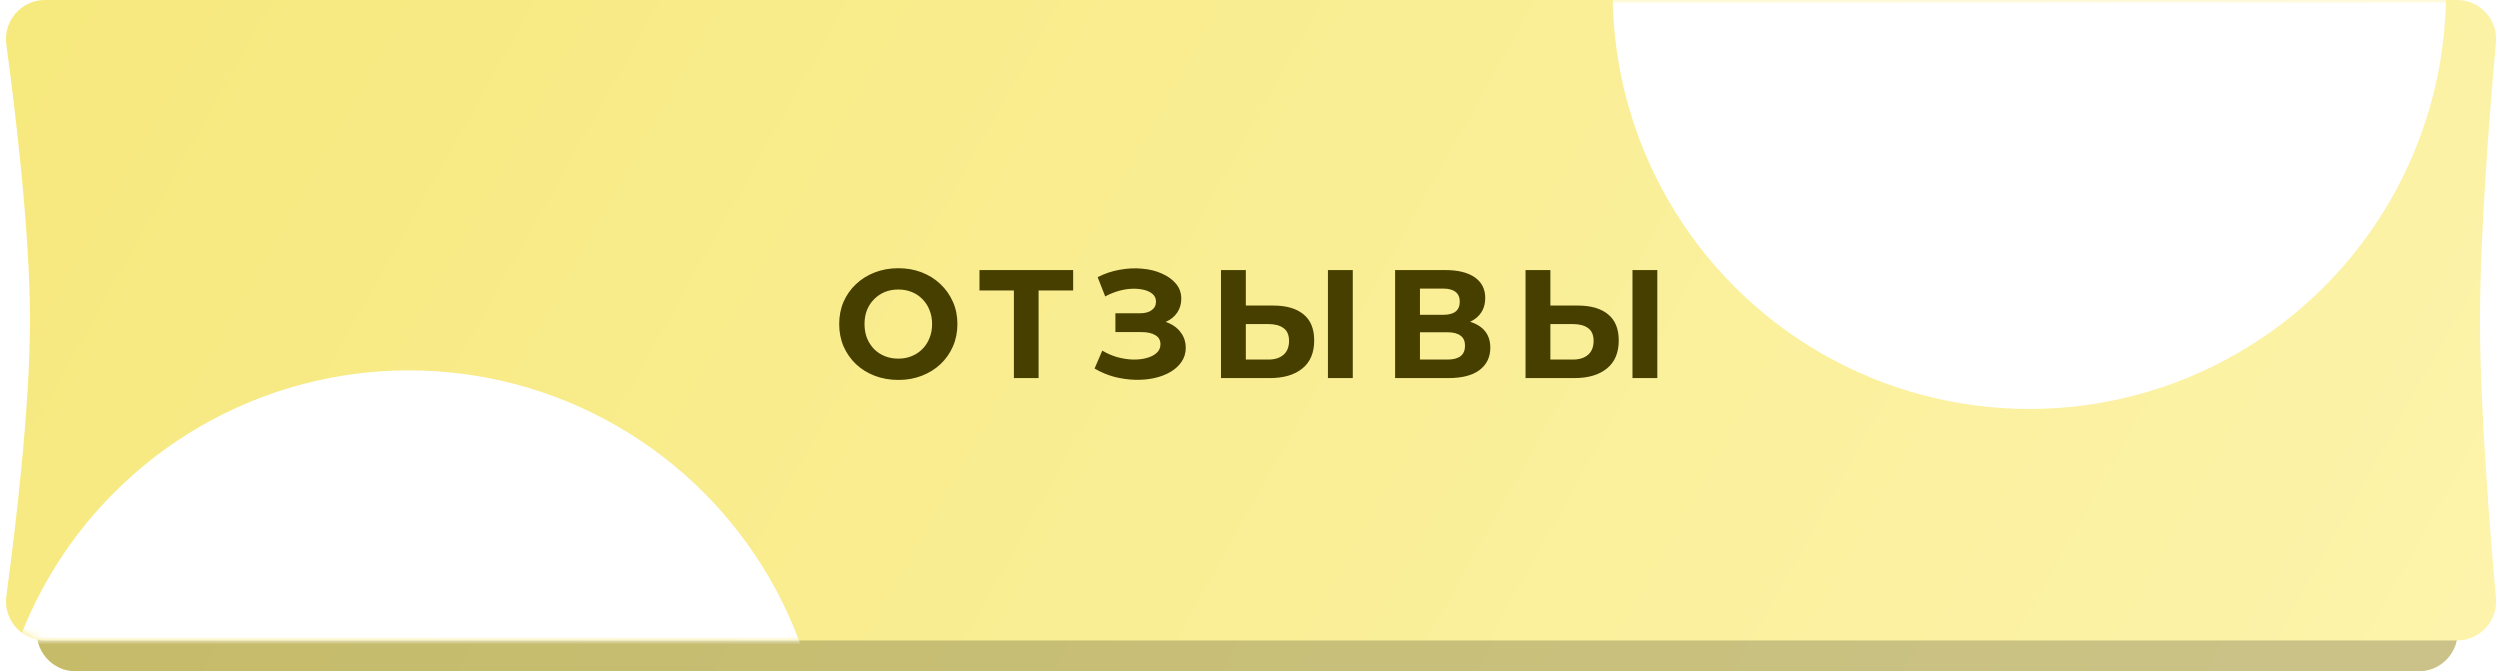
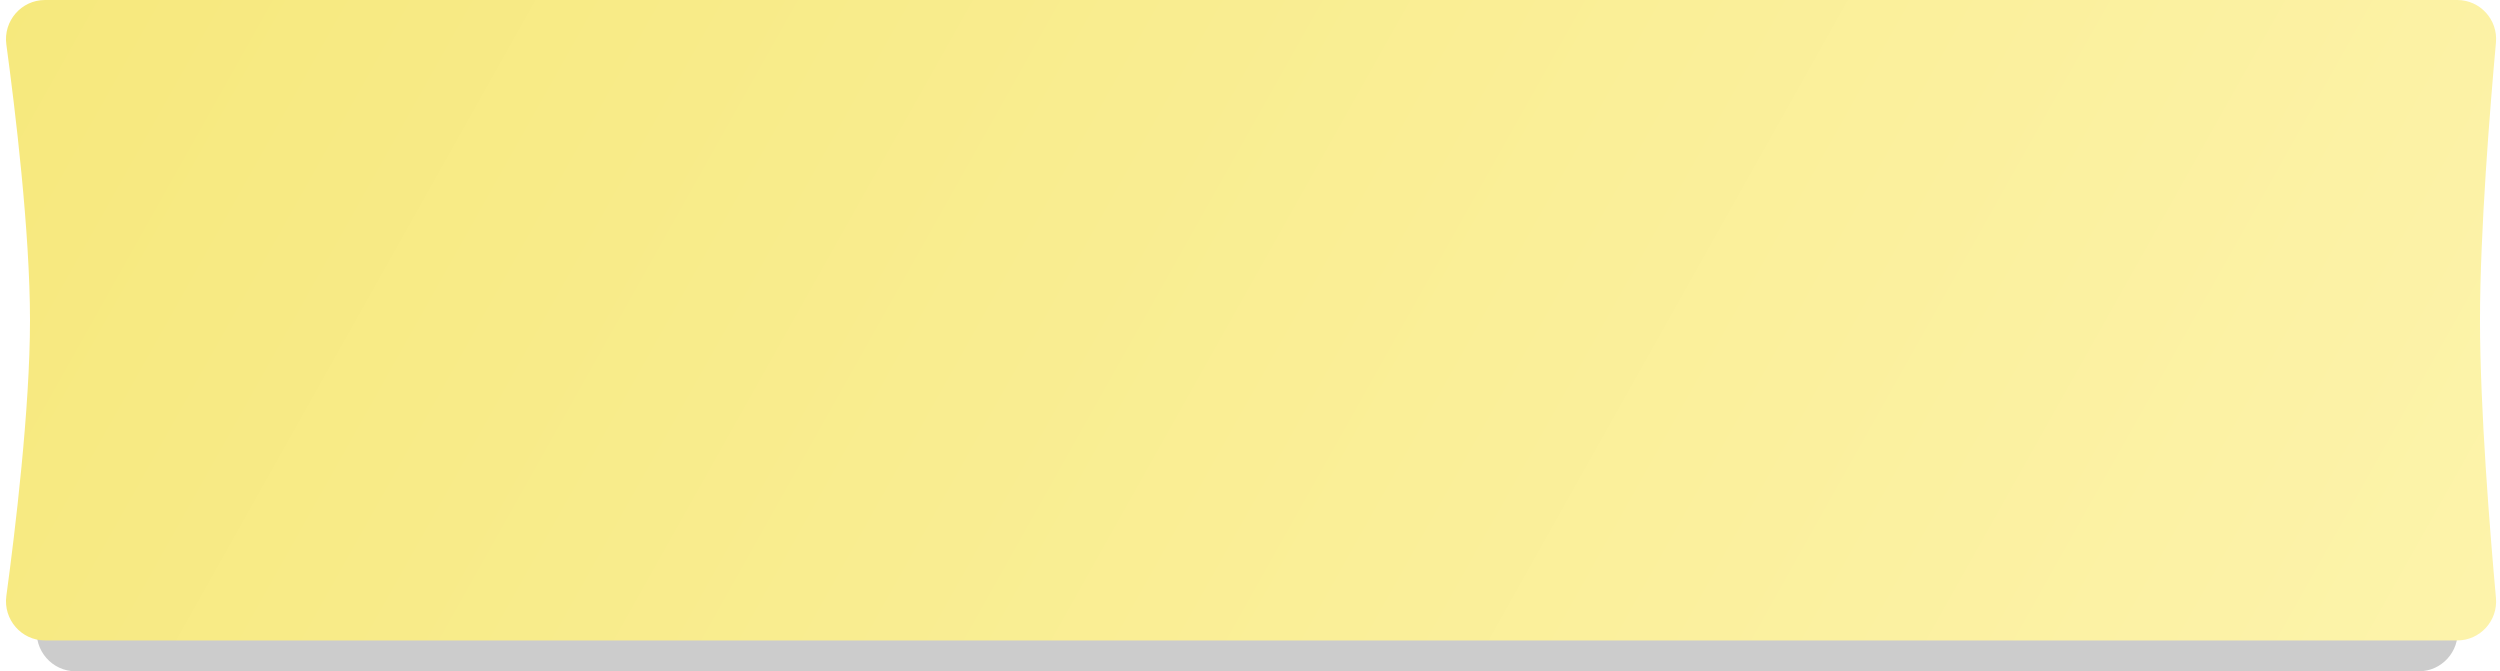
<svg xmlns="http://www.w3.org/2000/svg" width="324" height="87" viewBox="0 0 324 87" fill="none">
-   <path d="M4.796 9.738C4.396 6.708 6.748 4 9.804 4H313.477C316.434 4 318.751 6.546 318.491 9.492C317.755 17.837 316.48 33.958 316.48 45.5C316.48 57.042 317.755 73.163 318.491 81.508C318.751 84.454 316.434 87 313.477 87H9.804C6.748 87 4.396 84.292 4.796 81.262C5.905 72.854 7.78 56.944 7.78 45.5C7.78 34.056 5.905 18.146 4.796 9.738Z" fill="url(#paint0_linear_405_180)" />
  <path d="M4.796 9.738C4.396 6.708 6.748 4 9.804 4H313.477C316.434 4 318.751 6.546 318.491 9.492C317.755 17.837 316.48 33.958 316.48 45.5C316.48 57.042 317.755 73.163 318.491 81.508C318.751 84.454 316.434 87 313.477 87H9.804C6.748 87 4.396 84.292 4.796 81.262C5.905 72.854 7.78 56.944 7.78 45.5C7.78 34.056 5.905 18.146 4.796 9.738Z" fill="black" fill-opacity="0.2" />
  <path d="M0.822 5.759C0.41 2.722 2.764 0 5.829 0H318.461C321.424 0 323.743 2.555 323.476 5.506C322.718 13.855 321.408 29.964 321.408 41.5C321.408 53.036 322.718 69.145 323.476 77.494C323.743 80.445 321.424 83 318.461 83H5.829C2.764 83 0.41 80.278 0.822 77.241C1.963 68.827 3.888 52.935 3.888 41.5C3.888 30.065 1.963 14.173 0.822 5.759Z" fill="url(#paint1_linear_405_180)" />
  <mask id="mask0_405_180" style="mask-type:alpha" maskUnits="userSpaceOnUse" x="0" y="0" width="324" height="83">
    <path d="M0.822 5.759C0.41 2.722 2.764 0 5.829 0H318.461C321.424 0 323.743 2.555 323.476 5.506C322.718 13.855 321.408 29.964 321.408 41.5C321.408 53.036 322.718 69.145 323.476 77.494C323.743 80.445 321.424 83 318.461 83H5.829C2.764 83 0.41 80.278 0.822 77.241C1.963 68.827 3.888 52.935 3.888 41.5C3.888 30.065 1.963 14.173 0.822 5.759Z" fill="url(#paint2_linear_405_180)" />
  </mask>
  <g mask="url(#mask0_405_180)">
    <g filter="url(#filter0_f_405_180)">
-       <circle cx="263" cy="-1" r="54" fill="white" />
-     </g>
+       </g>
    <g filter="url(#filter1_f_405_180)">
-       <circle cx="53" cy="102" r="54" fill="white" />
-     </g>
+       </g>
  </g>
-   <path d="M116.44 49.24C115.333 49.24 114.307 49.06 113.36 48.7C112.427 48.34 111.613 47.833 110.92 47.18C110.24 46.527 109.707 45.76 109.32 44.88C108.947 44 108.76 43.04 108.76 42C108.76 40.96 108.947 40 109.32 39.12C109.707 38.24 110.247 37.473 110.94 36.82C111.633 36.167 112.447 35.66 113.38 35.3C114.313 34.94 115.327 34.76 116.42 34.76C117.527 34.76 118.54 34.94 119.46 35.3C120.393 35.66 121.2 36.167 121.88 36.82C122.573 37.473 123.113 38.24 123.5 39.12C123.887 39.987 124.08 40.947 124.08 42C124.08 43.04 123.887 44.007 123.5 44.9C123.113 45.78 122.573 46.547 121.88 47.2C121.2 47.84 120.393 48.34 119.46 48.7C118.54 49.06 117.533 49.24 116.44 49.24ZM116.42 46.48C117.047 46.48 117.62 46.373 118.14 46.16C118.673 45.947 119.14 45.64 119.54 45.24C119.94 44.84 120.247 44.367 120.46 43.82C120.687 43.273 120.8 42.667 120.8 42C120.8 41.333 120.687 40.727 120.46 40.18C120.247 39.633 119.94 39.16 119.54 38.76C119.153 38.36 118.693 38.053 118.16 37.84C117.627 37.627 117.047 37.52 116.42 37.52C115.793 37.52 115.213 37.627 114.68 37.84C114.16 38.053 113.7 38.36 113.3 38.76C112.9 39.16 112.587 39.633 112.36 40.18C112.147 40.727 112.04 41.333 112.04 42C112.04 42.653 112.147 43.26 112.36 43.82C112.587 44.367 112.893 44.84 113.28 45.24C113.68 45.64 114.147 45.947 114.68 46.16C115.213 46.373 115.793 46.48 116.42 46.48ZM131.401 49V36.9L132.141 37.64H126.941V35H139.081V37.64H133.881L134.601 36.9V49H131.401ZM141.855 47.76L142.855 45.44C143.455 45.8 144.095 46.08 144.775 46.28C145.468 46.467 146.142 46.573 146.795 46.6C147.462 46.613 148.062 46.547 148.595 46.4C149.142 46.253 149.575 46.033 149.895 45.74C150.228 45.447 150.395 45.073 150.395 44.62C150.395 44.087 150.175 43.693 149.735 43.44C149.295 43.173 148.708 43.04 147.975 43.04H144.555V40.6H147.735C148.388 40.6 148.895 40.467 149.255 40.2C149.628 39.933 149.815 39.567 149.815 39.1C149.815 38.7 149.682 38.38 149.415 38.14C149.148 37.887 148.782 37.7 148.315 37.58C147.862 37.46 147.348 37.407 146.775 37.42C146.202 37.433 145.608 37.527 144.995 37.7C144.382 37.873 143.795 38.113 143.235 38.42L142.255 35.92C143.162 35.453 144.115 35.133 145.115 34.96C146.128 34.773 147.102 34.727 148.035 34.82C148.982 34.9 149.835 35.113 150.595 35.46C151.355 35.793 151.962 36.233 152.415 36.78C152.868 37.327 153.095 37.973 153.095 38.72C153.095 39.387 152.922 39.98 152.575 40.5C152.228 41.02 151.742 41.42 151.115 41.7C150.502 41.98 149.795 42.12 148.995 42.12L149.075 41.4C150.008 41.4 150.815 41.56 151.495 41.88C152.188 42.187 152.722 42.62 153.095 43.18C153.482 43.727 153.675 44.36 153.675 45.08C153.675 45.747 153.495 46.347 153.135 46.88C152.788 47.4 152.308 47.84 151.695 48.2C151.082 48.56 150.382 48.827 149.595 49C148.808 49.173 147.968 49.247 147.075 49.22C146.195 49.193 145.308 49.067 144.415 48.84C143.522 48.6 142.668 48.24 141.855 47.76ZM165.02 39.6C166.713 39.6 168.02 39.98 168.94 40.74C169.86 41.487 170.32 42.613 170.32 44.12C170.32 45.72 169.807 46.933 168.78 47.76C167.767 48.587 166.36 49 164.56 49H158.24V35H161.46V39.6H165.02ZM164.38 46.6C165.207 46.6 165.86 46.393 166.34 45.98C166.82 45.567 167.06 44.967 167.06 44.18C167.06 43.407 166.82 42.853 166.34 42.52C165.873 42.173 165.22 42 164.38 42H161.46V46.6H164.38ZM172.1 49V35H175.32V49H172.1ZM180.806 49V35H187.326C188.953 35 190.22 35.313 191.126 35.94C192.033 36.567 192.486 37.46 192.486 38.62C192.486 39.767 192.06 40.66 191.206 41.3C190.353 41.927 189.22 42.24 187.806 42.24L188.186 41.4C189.76 41.4 190.98 41.713 191.846 42.34C192.713 42.967 193.146 43.873 193.146 45.06C193.146 46.287 192.68 47.253 191.746 47.96C190.826 48.653 189.48 49 187.706 49H180.806ZM184.026 46.6H187.586C188.333 46.6 188.9 46.453 189.286 46.16C189.673 45.867 189.866 45.413 189.866 44.8C189.866 44.213 189.673 43.78 189.286 43.5C188.9 43.207 188.333 43.06 187.586 43.06H184.026V46.6ZM184.026 40.8H187.046C187.753 40.8 188.286 40.66 188.646 40.38C189.006 40.087 189.186 39.66 189.186 39.1C189.186 38.54 189.006 38.12 188.646 37.84C188.286 37.547 187.753 37.4 187.046 37.4H184.026V40.8ZM204.489 39.6C206.182 39.6 207.489 39.98 208.409 40.74C209.329 41.487 209.789 42.613 209.789 44.12C209.789 45.72 209.275 46.933 208.249 47.76C207.235 48.587 205.829 49 204.029 49H197.709V35H200.929V39.6H204.489ZM203.849 46.6C204.675 46.6 205.329 46.393 205.809 45.98C206.289 45.567 206.529 44.967 206.529 44.18C206.529 43.407 206.289 42.853 205.809 42.52C205.342 42.173 204.689 42 203.849 42H200.929V46.6H203.849ZM211.569 49V35H214.789V49H211.569Z" fill="#473F00" />
  <defs>
    <filter id="filter0_f_405_180" x="129" y="-135" width="268" height="268" filterUnits="userSpaceOnUse" color-interpolation-filters="sRGB">
      <feFlood flood-opacity="0" result="BackgroundImageFix" />
      <feBlend mode="normal" in="SourceGraphic" in2="BackgroundImageFix" result="shape" />
      <feGaussianBlur stdDeviation="40" result="effect1_foregroundBlur_405_180" />
    </filter>
    <filter id="filter1_f_405_180" x="-81" y="-32" width="268" height="268" filterUnits="userSpaceOnUse" color-interpolation-filters="sRGB">
      <feFlood flood-opacity="0" result="BackgroundImageFix" />
      <feBlend mode="normal" in="SourceGraphic" in2="BackgroundImageFix" result="shape" />
      <feGaussianBlur stdDeviation="40" result="effect1_foregroundBlur_405_180" />
    </filter>
    <linearGradient id="paint0_linear_405_180" x1="-2.323" y1="-12.274" x2="379.957" y2="196.281" gradientUnits="userSpaceOnUse">
      <stop stop-color="#F6E87B" />
      <stop offset="1" stop-color="#FFF7BA" />
    </linearGradient>
    <linearGradient id="paint1_linear_405_180" x1="-6.504" y1="-16.274" x2="381.54" y2="201.474" gradientUnits="userSpaceOnUse">
      <stop stop-color="#F6E87B" />
      <stop offset="1" stop-color="#FFF7BA" />
    </linearGradient>
    <linearGradient id="paint2_linear_405_180" x1="-6.504" y1="-16.274" x2="381.54" y2="201.474" gradientUnits="userSpaceOnUse">
      <stop stop-color="#F6E87B" />
      <stop offset="1" stop-color="#FFF7BA" />
    </linearGradient>
  </defs>
</svg>